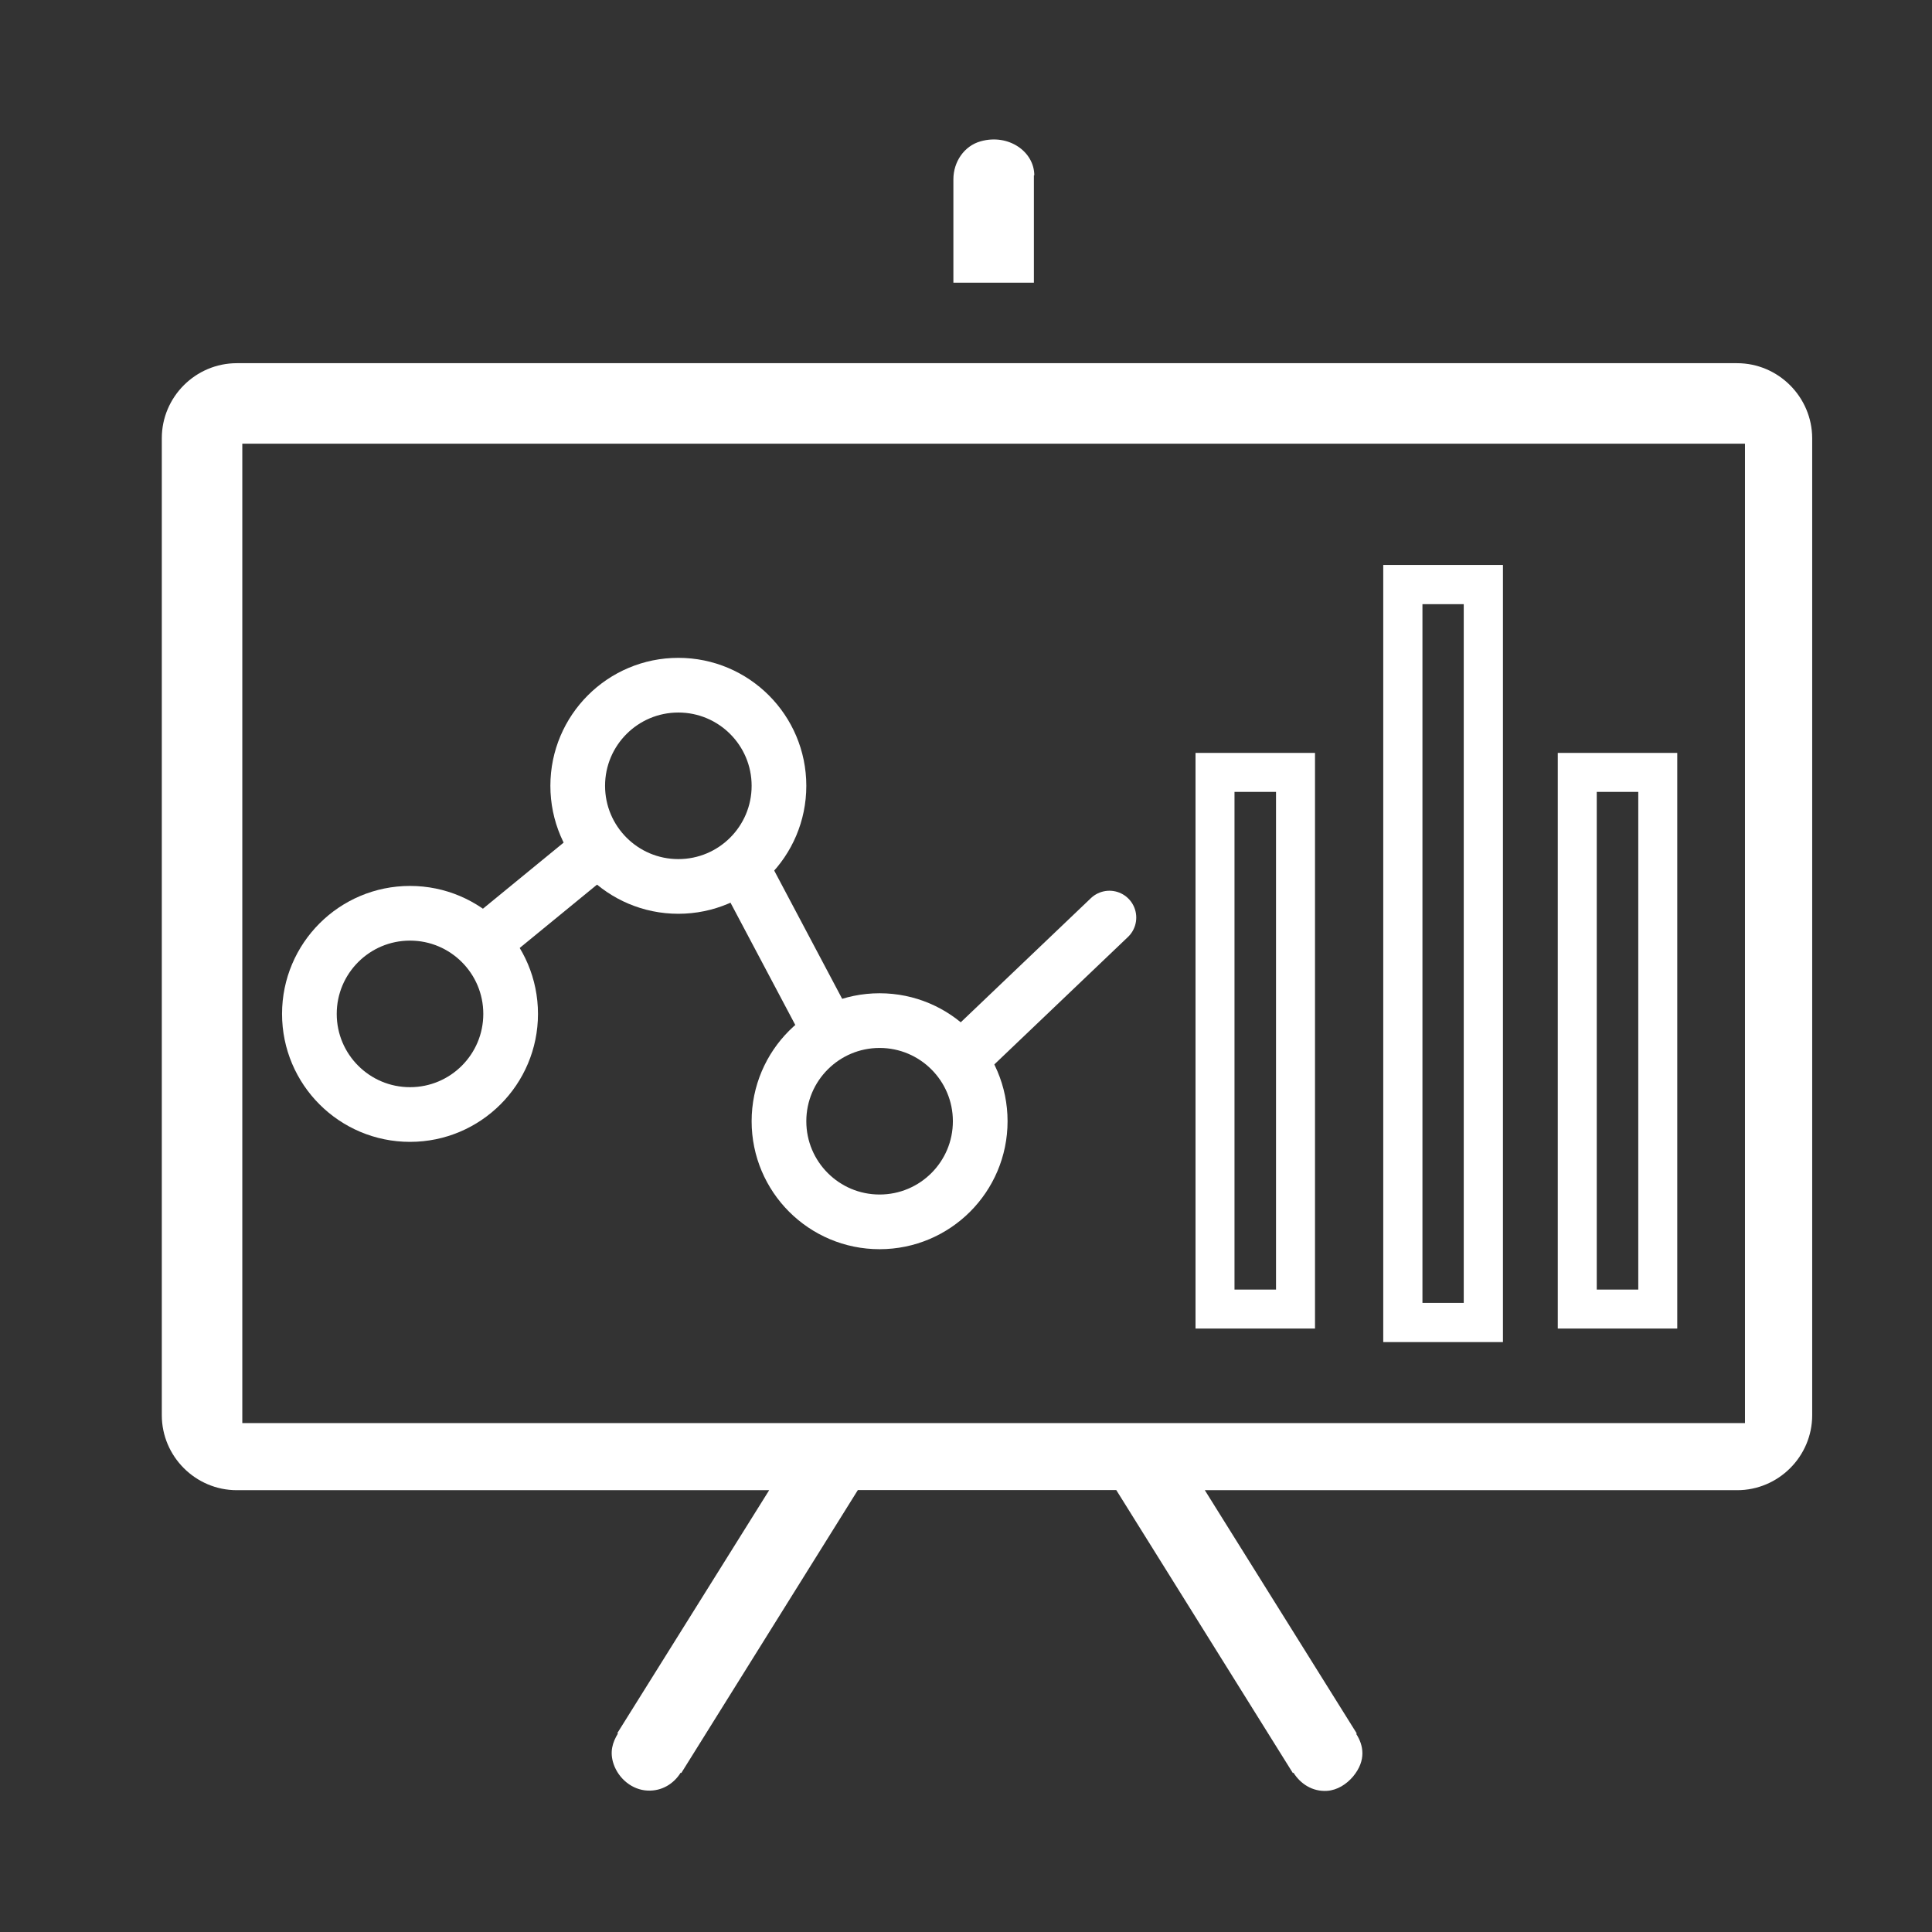
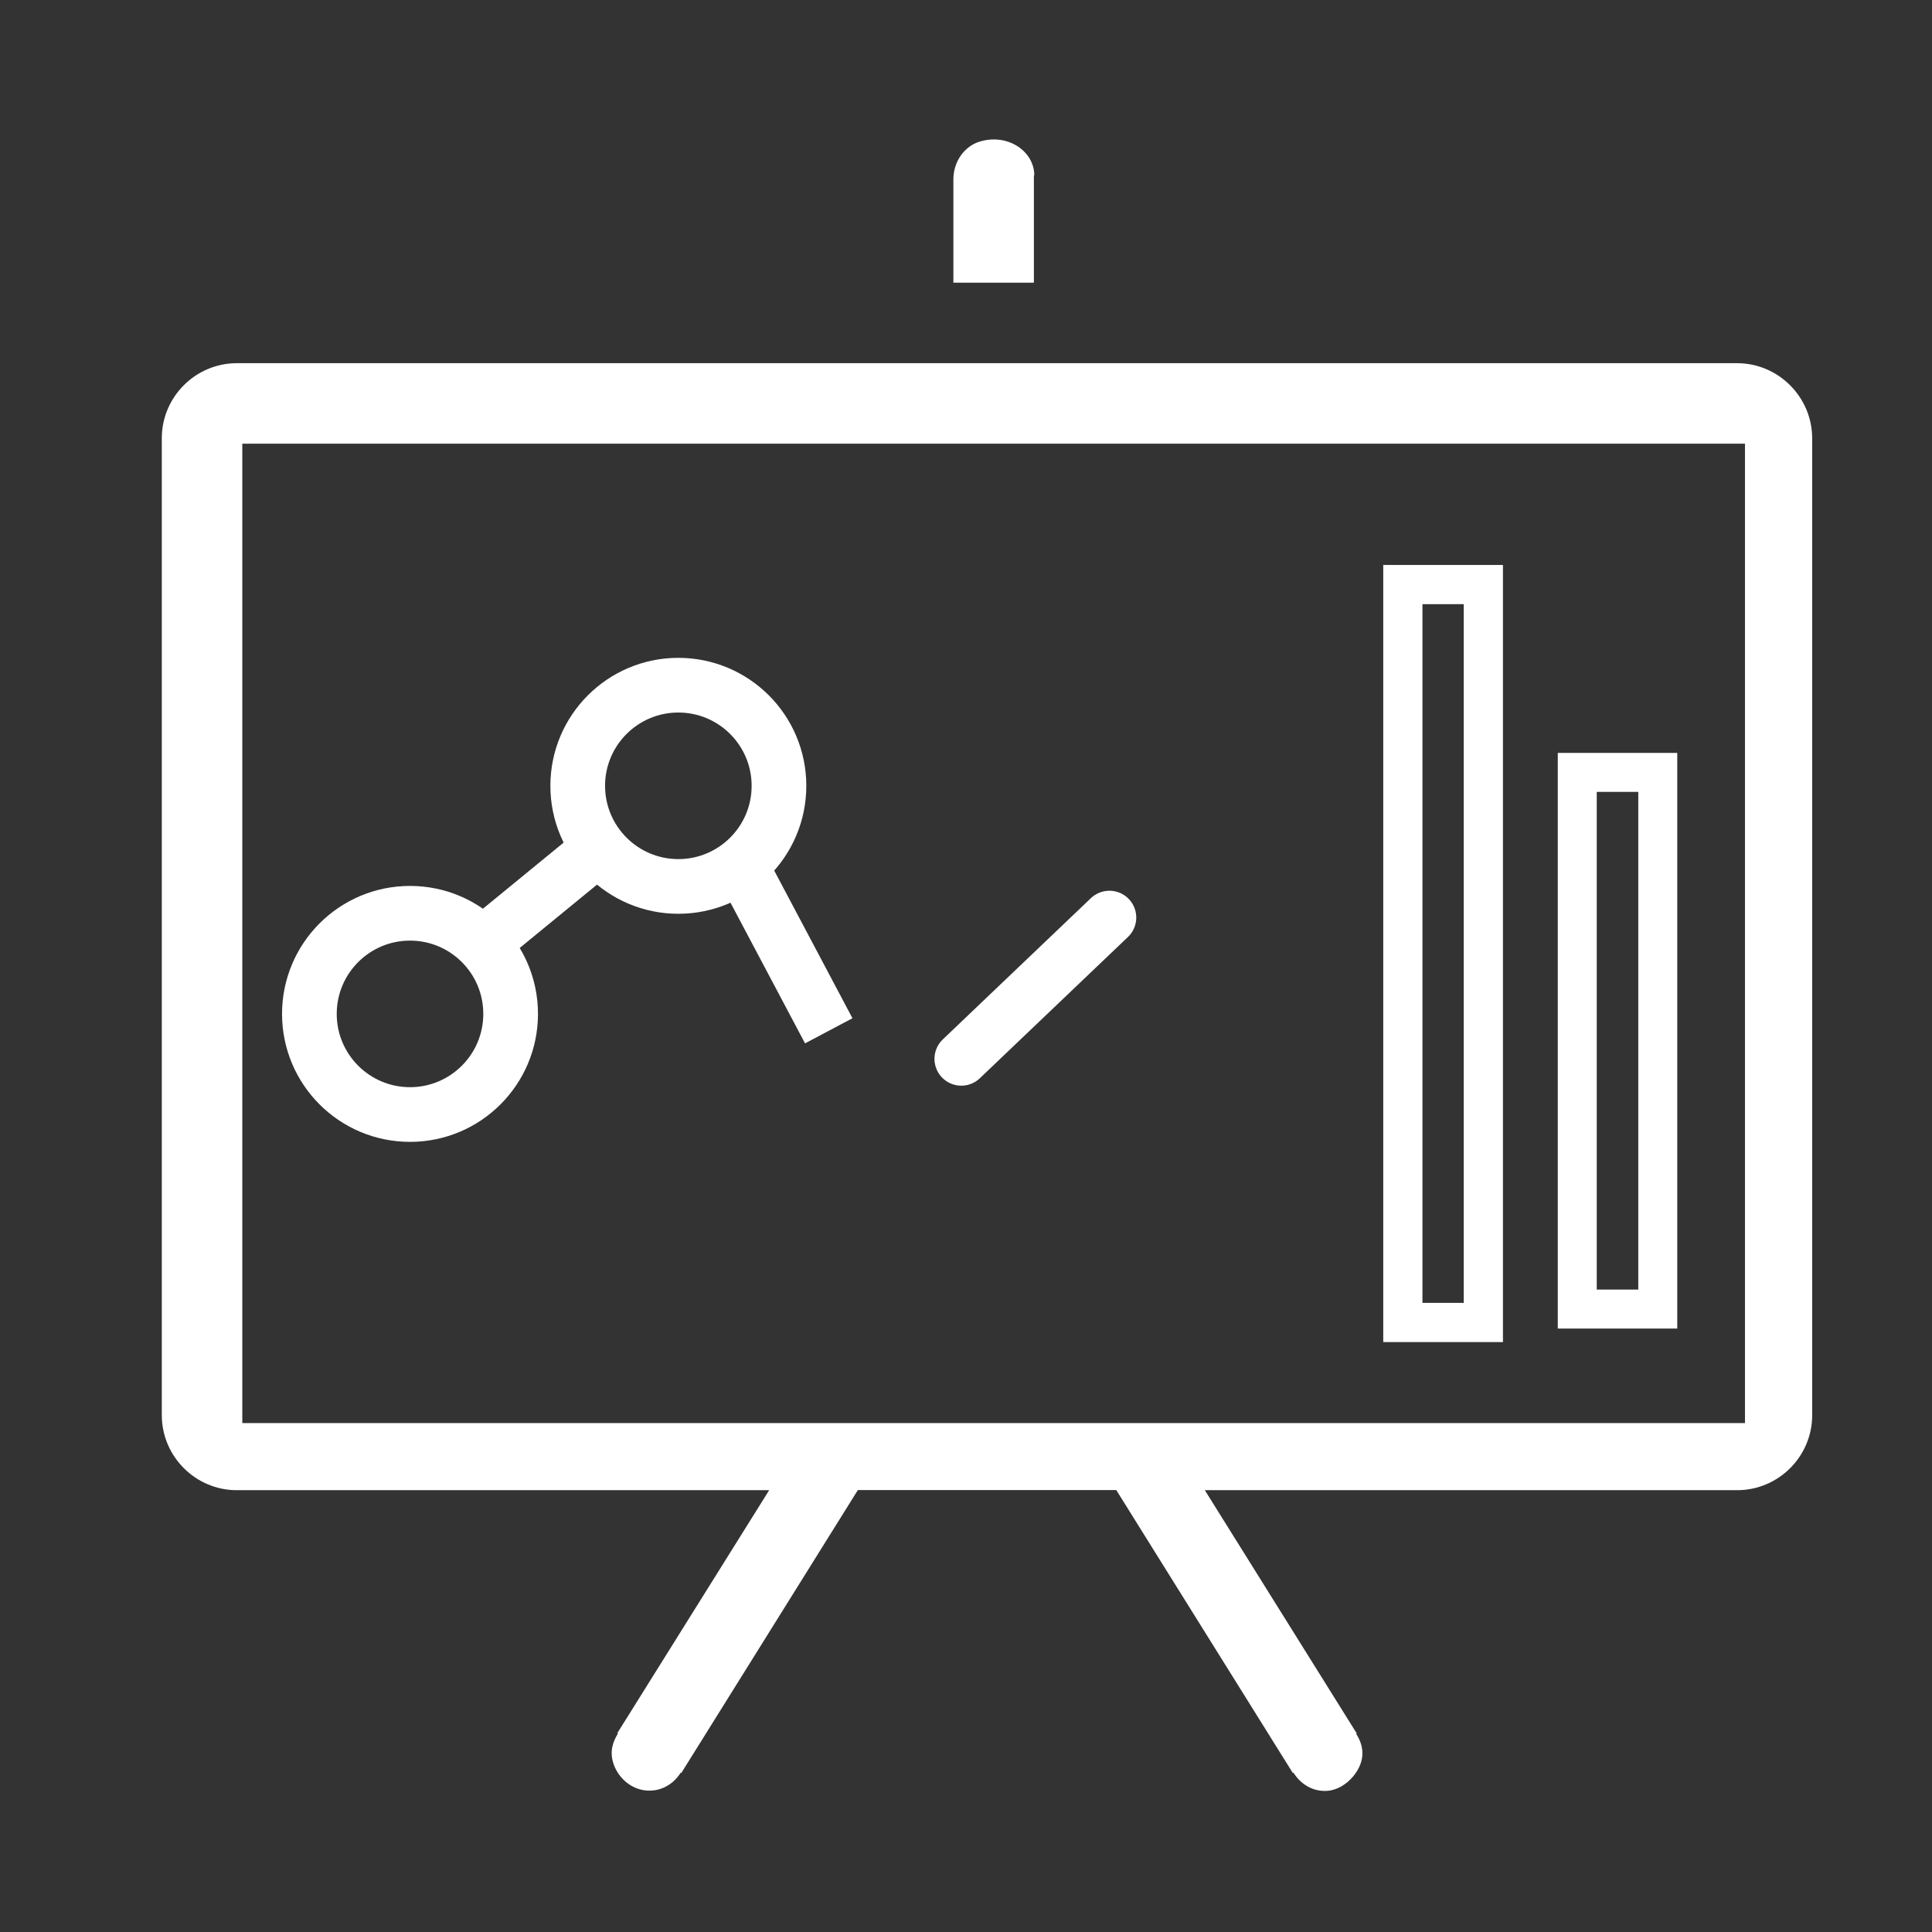
<svg xmlns="http://www.w3.org/2000/svg" version="1.1" id="Layer_1" x="0px" y="0px" viewBox="0 0 144 144" style="enable-background:new 0 0 144 144;" xml:space="preserve">
  <rect x="0" y="0" width="144" height="144" fill="#333333" stroke="none" />
  <style type="text/css">
	.st0{fill:#FFFFFF;}
	.st1{fill:none;stroke:#FFFFFF;stroke-width:2.922;stroke-miterlimit:10;}
	.st2{fill:none;stroke:#FFFFFF;stroke-width:2.905;stroke-miterlimit:10;}
	.st3{fill:none;stroke:#FFFFFF;stroke-width:4.076;stroke-miterlimit:10;}
	.st4{fill:none;stroke:#FFFFFF;stroke-width:4;stroke-miterlimit:10;}
	.st5{fill:none;stroke:#FFFFFF;stroke-width:4;stroke-linecap:round;stroke-miterlimit:10;}
</style>
  <g id="chart_1_">
    <g id="_x37_94-chart-toolbar_x40_2x.png_1_">
      <g>
        <path class="st0" d="M77.09,13.07c0-1.76-1.91-3.12-3.99-2.54c-1.24,0.34-2.04,1.54-2.04,2.83v7.71h6v-8H77.09z M129.47,27.07     H17.65c-3.07,0-5.59,2.51-5.59,5.59v72.82c0,3.07,2.51,5.59,5.59,5.59h39.68l-11.32,18.11l0.05,0.02     c-0.4,0.66-0.64,1.37-0.32,2.3c0.38,1.08,1.38,1.91,2.53,1.96c1.06,0.05,1.95-0.51,2.46-1.33l0.05,0.02l13.16-21.09H83.2     l13.16,21.09l0.05-0.02c0.52,0.83,1.42,1.42,2.5,1.35c0.76-0.05,1.45-0.49,1.94-1.07c1.01-1.22,0.77-2.35,0.23-3.18l0.05-0.02     L89.8,111.07h39.68c3.07,0,5.59-2.51,5.59-5.59V32.66C135.06,29.59,132.55,27.07,129.47,27.07z M130.09,106.07H18.06v-73h112v73     H130.09z" />
      </g>
    </g>
  </g>
  <g>
    <rect x="104.56" y="43.57" class="st1" width="6" height="55" />
    <rect x="117.56" y="57.57" class="st2" width="6" height="40" />
-     <rect x="90.56" y="57.57" class="st2" width="6" height="40" />
  </g>
  <g>
    <circle class="st3" cx="30.56" cy="75.57" r="7.5" />
    <circle class="st3" cx="50.56" cy="58.57" r="7.5" />
-     <circle class="st3" cx="65.56" cy="83.57" r="7.5" />
    <line class="st4" x1="35.83" y1="70.45" x2="45.12" y2="62.84" />
    <line class="st4" x1="55.12" y1="64.28" x2="61.77" y2="76.83" />
    <line class="st5" x1="71.65" y1="78.92" x2="82.69" y2="68.39" />
  </g>
</svg>